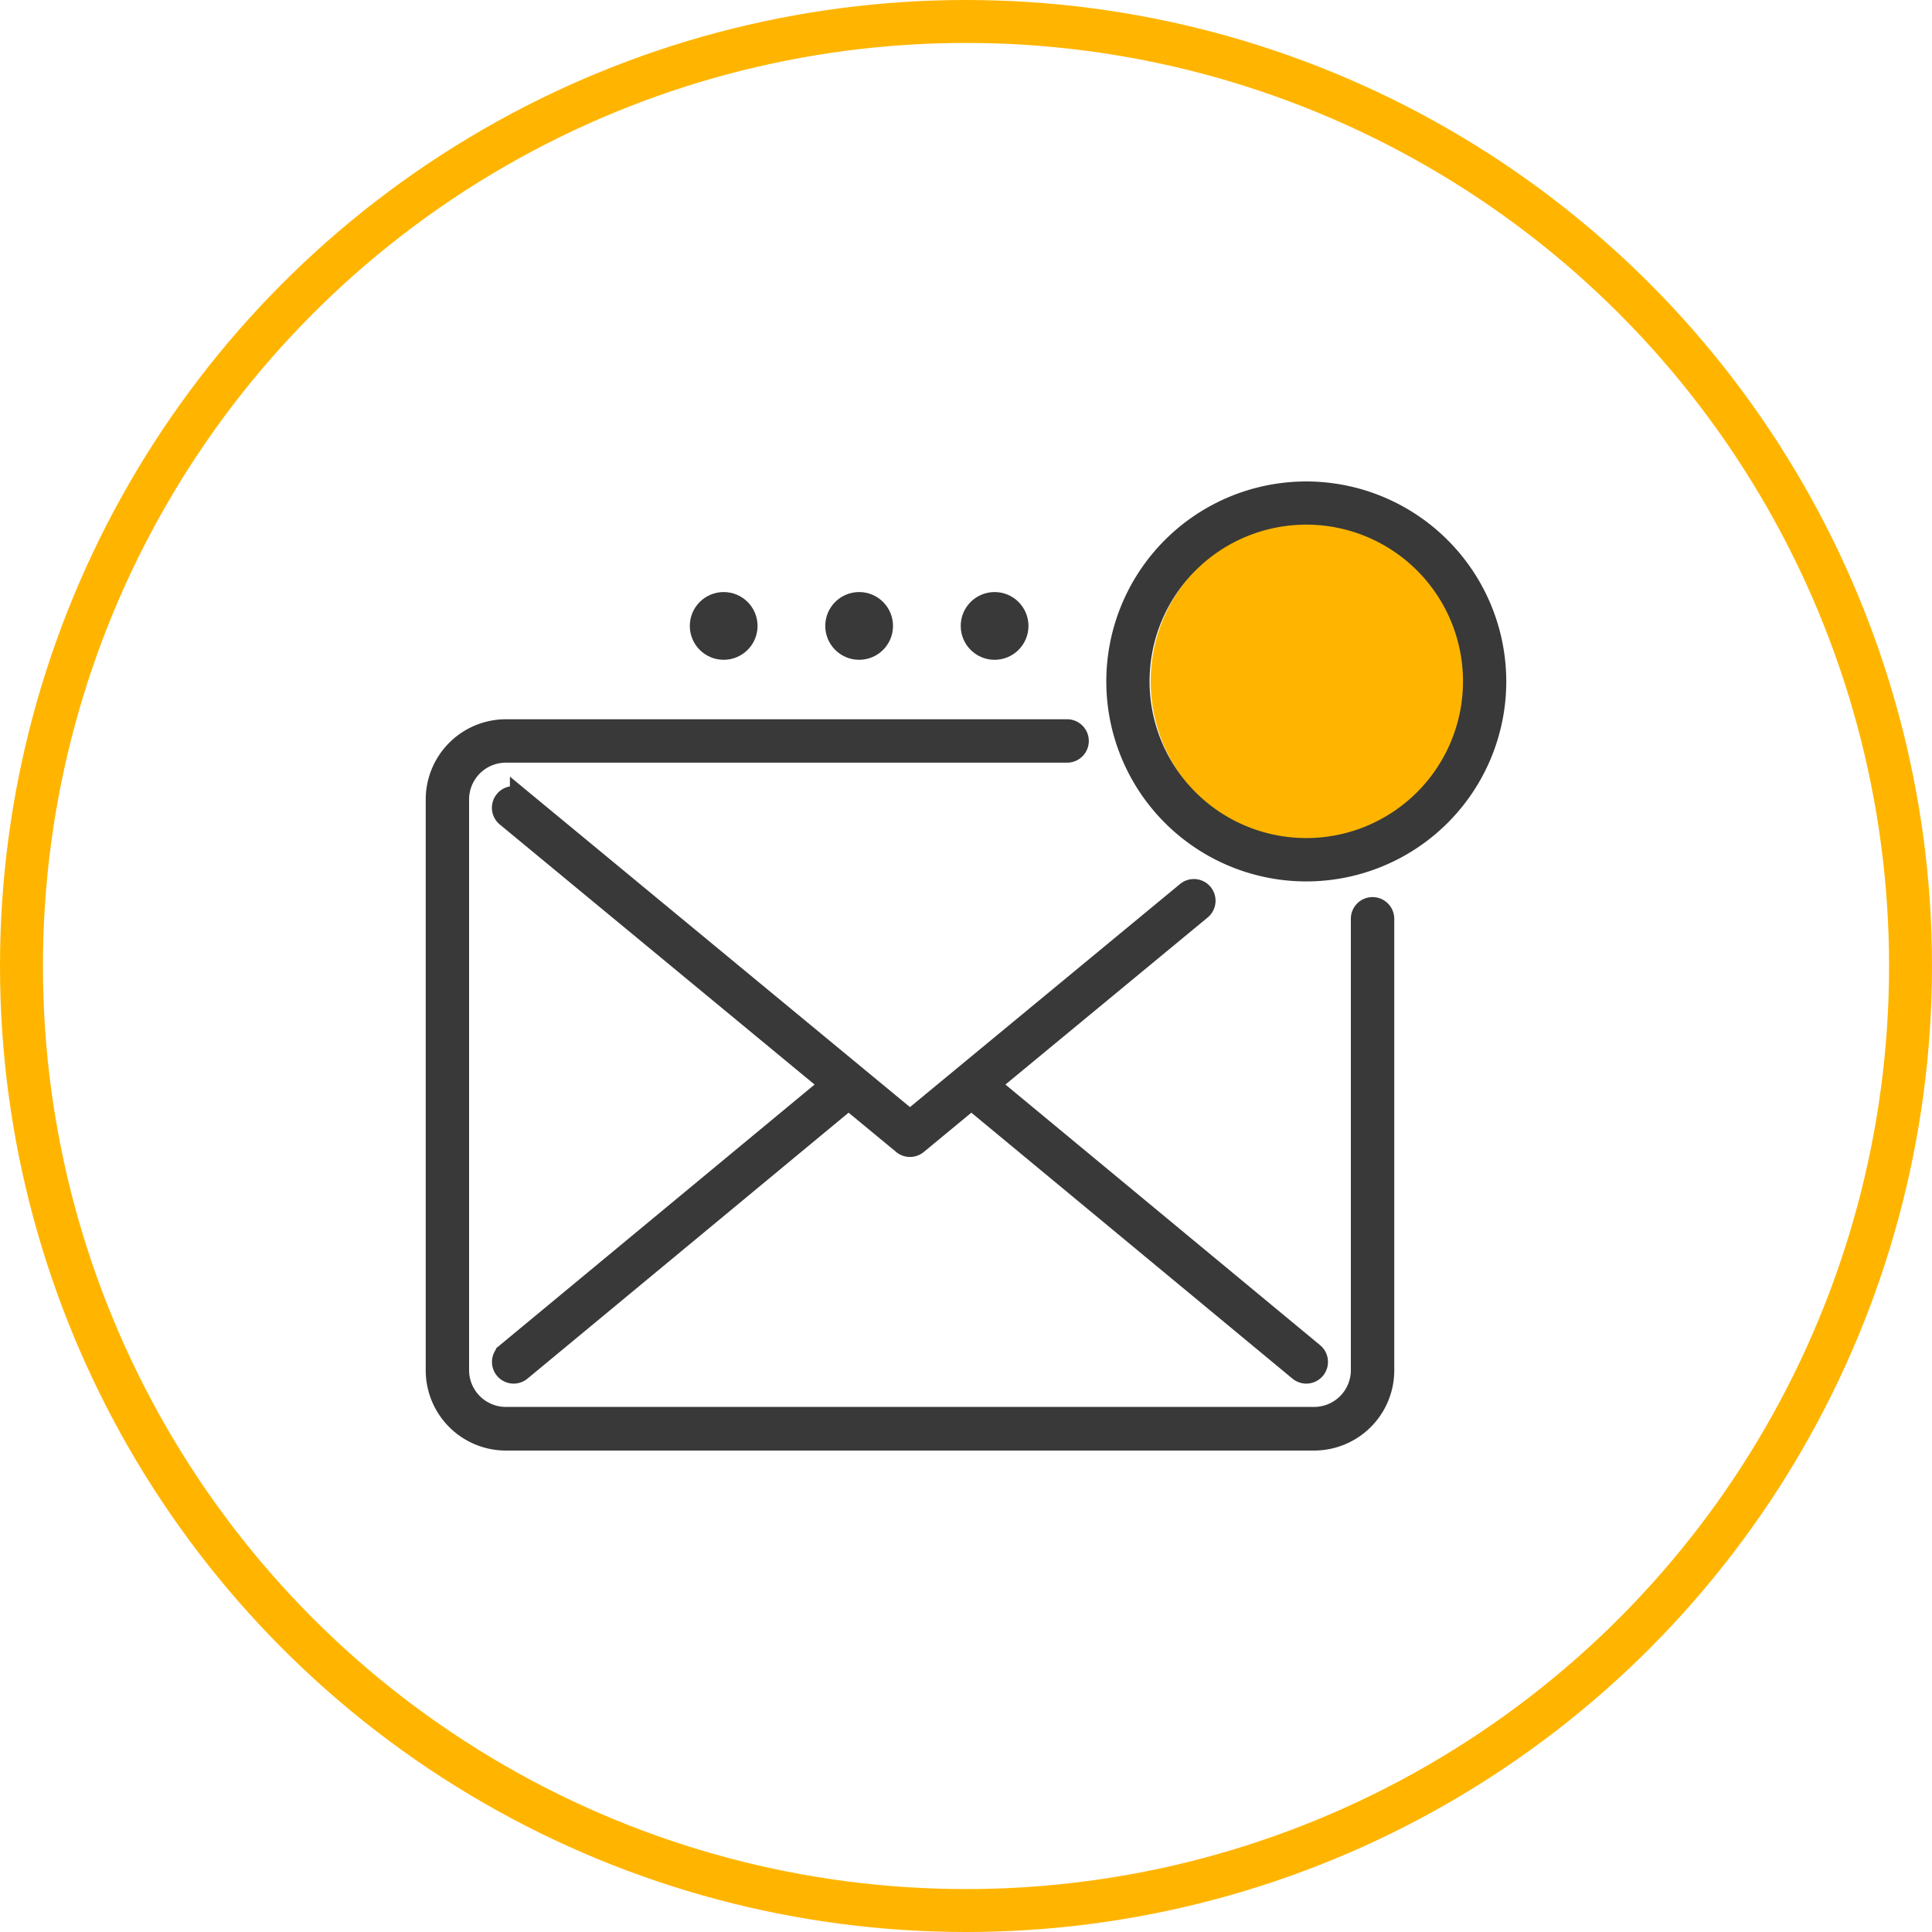
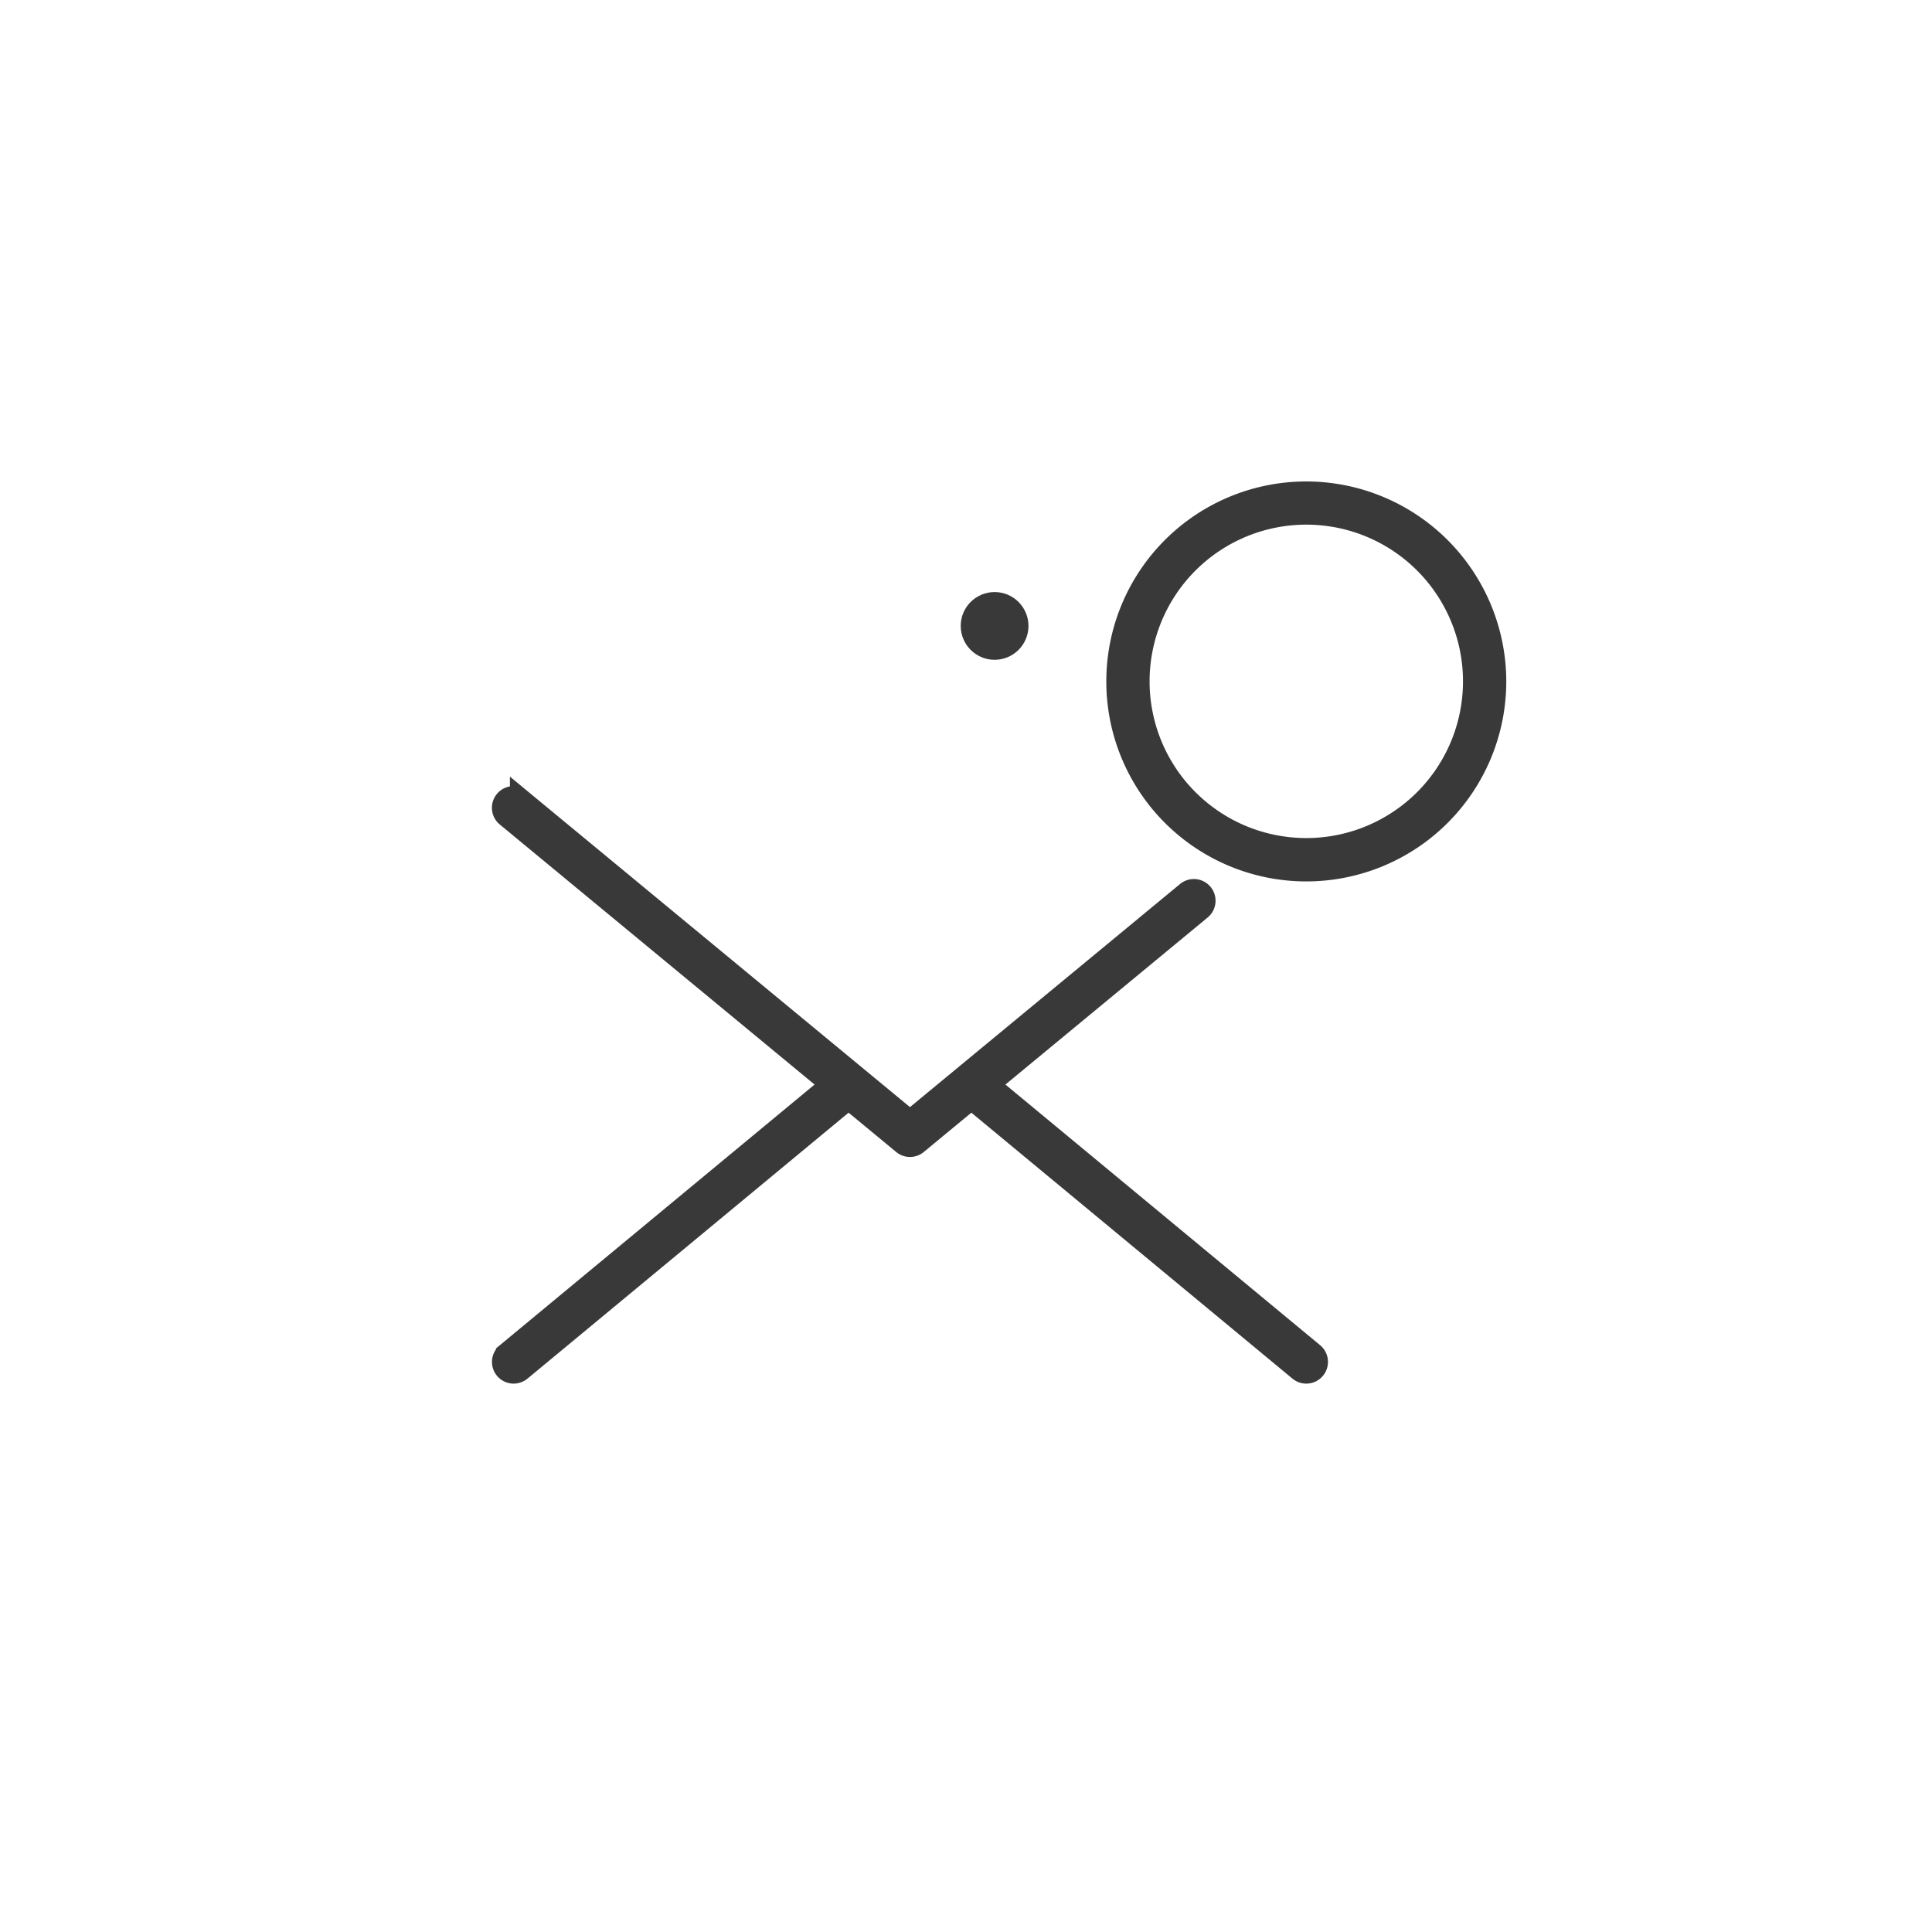
<svg xmlns="http://www.w3.org/2000/svg" width="45" height="45" viewBox="0 0 45 45">
  <g id="Group_1780" data-name="Group 1780" transform="translate(-933.539 -516.045)">
    <g id="Ellipse_17" data-name="Ellipse 17">
-       <circle id="Ellipse_83" data-name="Ellipse 83" cx="22" cy="22" r="22" transform="translate(934.039 516.545)" fill="none" stroke="#ffb500" stroke-width="1" />
-     </g>
+       </g>
    <g id="Group_1779" data-name="Group 1779">
-       <circle id="Ellipse_123" data-name="Ellipse 123" cx="3.762" cy="3.762" r="3.762" transform="translate(960.34 528.156)" fill="#ffb500" />
      <g id="Group_1778" data-name="Group 1778">
        <path id="Path_1168" data-name="Path 1168" d="M961.543,536.862a.255.255,0,0,0-.359-.034l-6.45,5.328-9.068-7.491a.255.255,0,1,0-.325.393l7.563,6.248-7.563,6.264a.255.255,0,0,0,.162.452.258.258,0,0,0,.163-.059l7.638-6.326,1.268,1.047a.253.253,0,0,0,.162.059.257.257,0,0,0,.163-.059l1.267-1.047,7.638,6.326a.255.255,0,0,0,.36-.034.256.256,0,0,0-.034-.359l-7.563-6.264,4.944-4.084A.256.256,0,0,0,961.543,536.862Z" fill="#393939" stroke="#393939" stroke-width="0.5" />
-         <path id="Path_1169" data-name="Path 1169" d="M965.508,537.19a.255.255,0,0,0-.255.255v10.52a1.107,1.107,0,0,1-1.106,1.1H945.321a1.107,1.107,0,0,1-1.106-1.1v-13.3a1.107,1.107,0,0,1,1.106-1.106h13.073a.255.255,0,1,0,0-.511H945.321a1.619,1.619,0,0,0-1.616,1.617v13.3a1.618,1.618,0,0,0,1.616,1.616h18.826a1.618,1.618,0,0,0,1.617-1.616v-10.52A.256.256,0,0,0,965.508,537.19Z" fill="#393939" stroke="#393939" stroke-width="0.5" />
        <path id="Path_1170" data-name="Path 1170" d="M963.965,527.509a4.408,4.408,0,1,0,4.408,4.408A4.412,4.412,0,0,0,963.965,527.509Zm0,8.306a3.9,3.9,0,1,1,3.9-3.9A3.9,3.9,0,0,1,963.965,535.815Z" fill="#393939" stroke="#393939" stroke-width="0.5" />
        <circle id="Ellipse_124" data-name="Ellipse 124" cx="0.539" cy="0.539" r="0.539" transform="translate(956.166 530.085)" fill="#393939" stroke="#393939" stroke-width="0.5" />
-         <circle id="Ellipse_125" data-name="Ellipse 125" cx="0.539" cy="0.539" r="0.539" transform="translate(953.011 530.085)" fill="#393939" stroke="#393939" stroke-width="0.5" />
-         <circle id="Ellipse_126" data-name="Ellipse 126" cx="0.539" cy="0.539" r="0.539" transform="translate(949.856 530.085)" fill="#393939" stroke="#393939" stroke-width="0.5" />
      </g>
    </g>
  </g>
</svg>